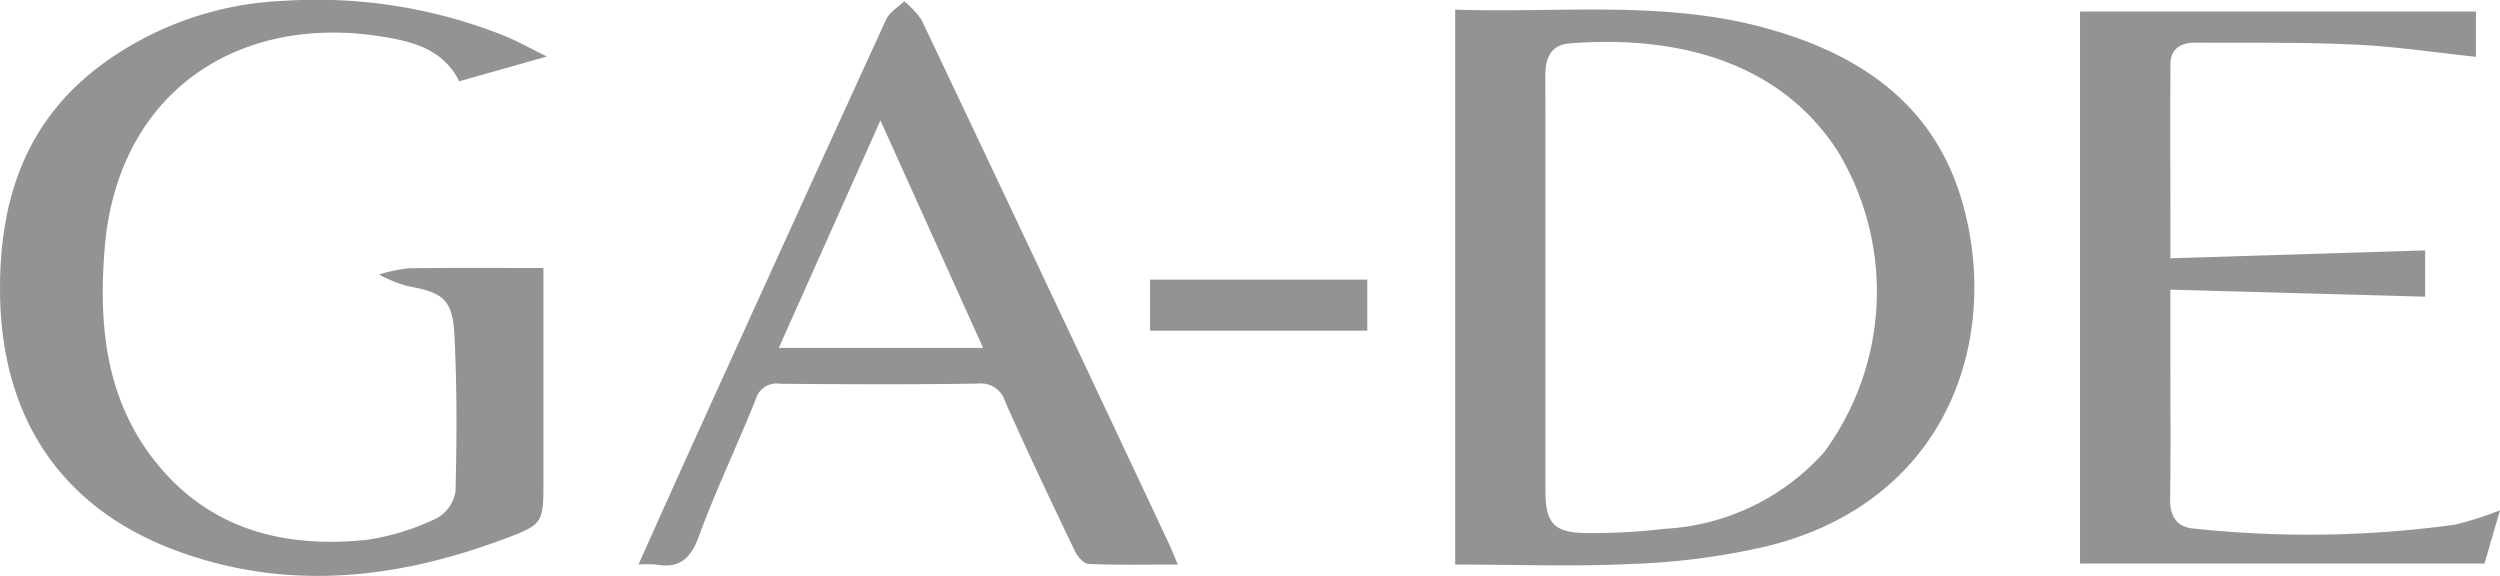
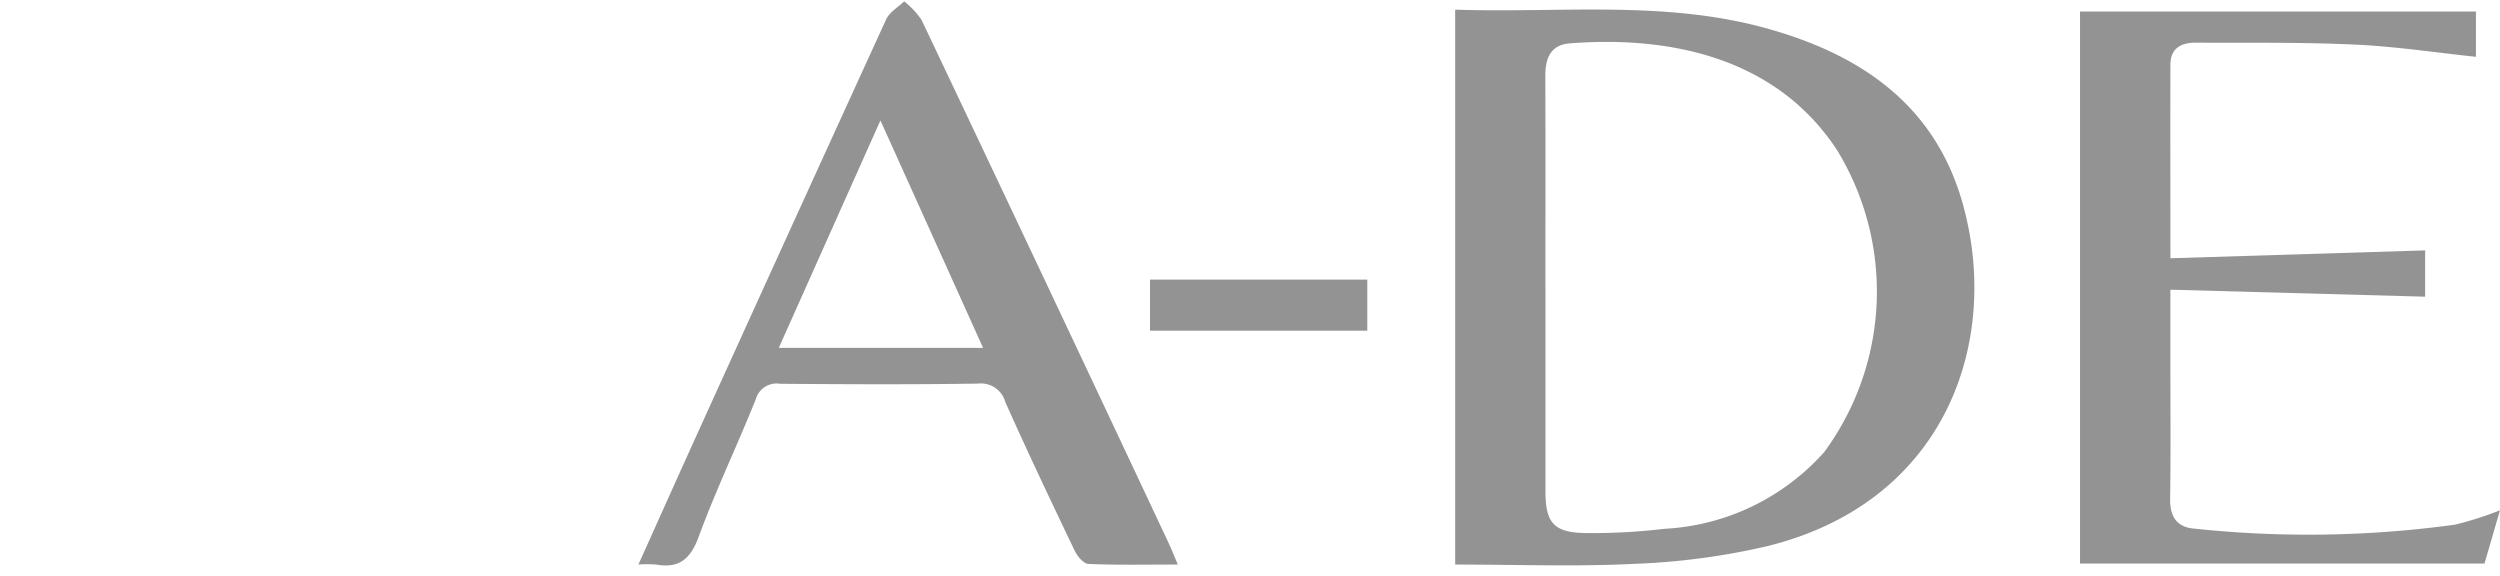
<svg xmlns="http://www.w3.org/2000/svg" width="100.809" height="23.224" viewBox="0 0 100.809 23.224">
  <g id="Сгруппировать_177" data-name="Сгруппировать 177">
    <g id="Сгруппировать_171" fill="#939393" data-name="Сгруппировать 171">
      <path id="Контур_208" d="M-587.1 76.89c4.216.14 8.4-.383 12.493.737 3.8 1.04 6.827 3.058 7.96 7.04 1.577 5.542-.623 12.071-7.877 13.859a28.24 28.24 0 0 1-5.331.711c-2.388.119-4.786.029-7.245.029Zm3.641 11.1v8.329c0 1.262.339 1.66 1.613 1.676a24.3 24.3 0 0 0 3.178-.17 9.28 9.28 0 0 0 6.447-3.092 10.927 10.927 0 0 0 .506-12.2c-2.5-3.788-6.862-4.59-10.769-4.282-.776.061-.984.61-.981 1.317.011 2.81.004 5.616.004 8.421Z" data-name="Контур 208" transform="translate(645.778 -76.501)" />
-       <path id="Контур_209" d="M-895.848 85.525v8.549c0 1.754.011 1.784-1.65 2.4-4.355 1.62-8.78 2.087-13.218.423-4.606-1.728-6.972-5.365-7.042-10.29-.054-3.835 1.035-7.1 4.257-9.4a13.287 13.287 0 0 1 7.172-2.455 20.387 20.387 0 0 1 8.921 1.415c.508.207.989.48 1.7.828l-3.534 1c-.657-1.3-1.867-1.6-3.1-1.8-5.911-.953-10.7 2.32-11.2 8.55-.251 3.147.052 6.151 2.13 8.691 2.186 2.671 5.16 3.384 8.432 3.051a9.694 9.694 0 0 0 2.838-.878 1.491 1.491 0 0 0 .749-1.084c.054-2.1.061-4.2-.044-6.289-.073-1.451-.47-1.733-1.884-1.979a5.7 5.7 0 0 1-1.156-.472 6.2 6.2 0 0 1 1.187-.248c1.769-.028 3.537-.012 5.442-.012Z" data-name="Контур 209" transform="translate(917.761 -74.717)" />
      <path id="Контур_210" d="m-428.166 97.452-.625 2.148H-445.1V77.341h15.965v1.825c-1.61-.169-3.233-.417-4.864-.492-2.152-.1-4.311-.069-6.466-.078-.566 0-.988.239-.99.879-.008 2.537 0 5.073 0 7.814l10.271-.317v1.867l-10.273-.282v2.75c0 1.891.019 3.783-.01 5.674-.011.719.265 1.158.977 1.21a43.48 43.48 0 0 0 10.506-.159 13.7 13.7 0 0 0 1.818-.58Z" data-name="Контур 210" transform="translate(528.974 -76.875)" />
      <path id="Контур_211" d="M-772.69 97.719c.862-1.916 1.687-3.761 2.523-5.6q3.723-8.2 7.467-16.383c.134-.292.479-.487.726-.728a3.414 3.414 0 0 1 .7.748q5 10.528 9.954 21.074c.123.261.228.529.382.89-1.263 0-2.437.025-3.607-.025-.194-.008-.445-.308-.551-.53-.953-1.989-1.9-3.983-2.8-6a1.019 1.019 0 0 0-1.1-.742c-2.659.04-5.32.029-7.979.007a.872.872 0 0 0-.983.625c-.742 1.857-1.612 3.665-2.3 5.54-.332.9-.783 1.287-1.715 1.126a4.789 4.789 0 0 0-.717-.002Zm5.661-8.737h8.237l-4.139-9.171Z" data-name="Контур 211" transform="translate(798.433 -74.955)" />
      <path id="Контур_212" d="M-647.677 140.312h-8.762v-2.059h8.762Z" data-name="Контур 212" transform="translate(702.811 -126.978)" />
    </g>
  </g>
</svg>